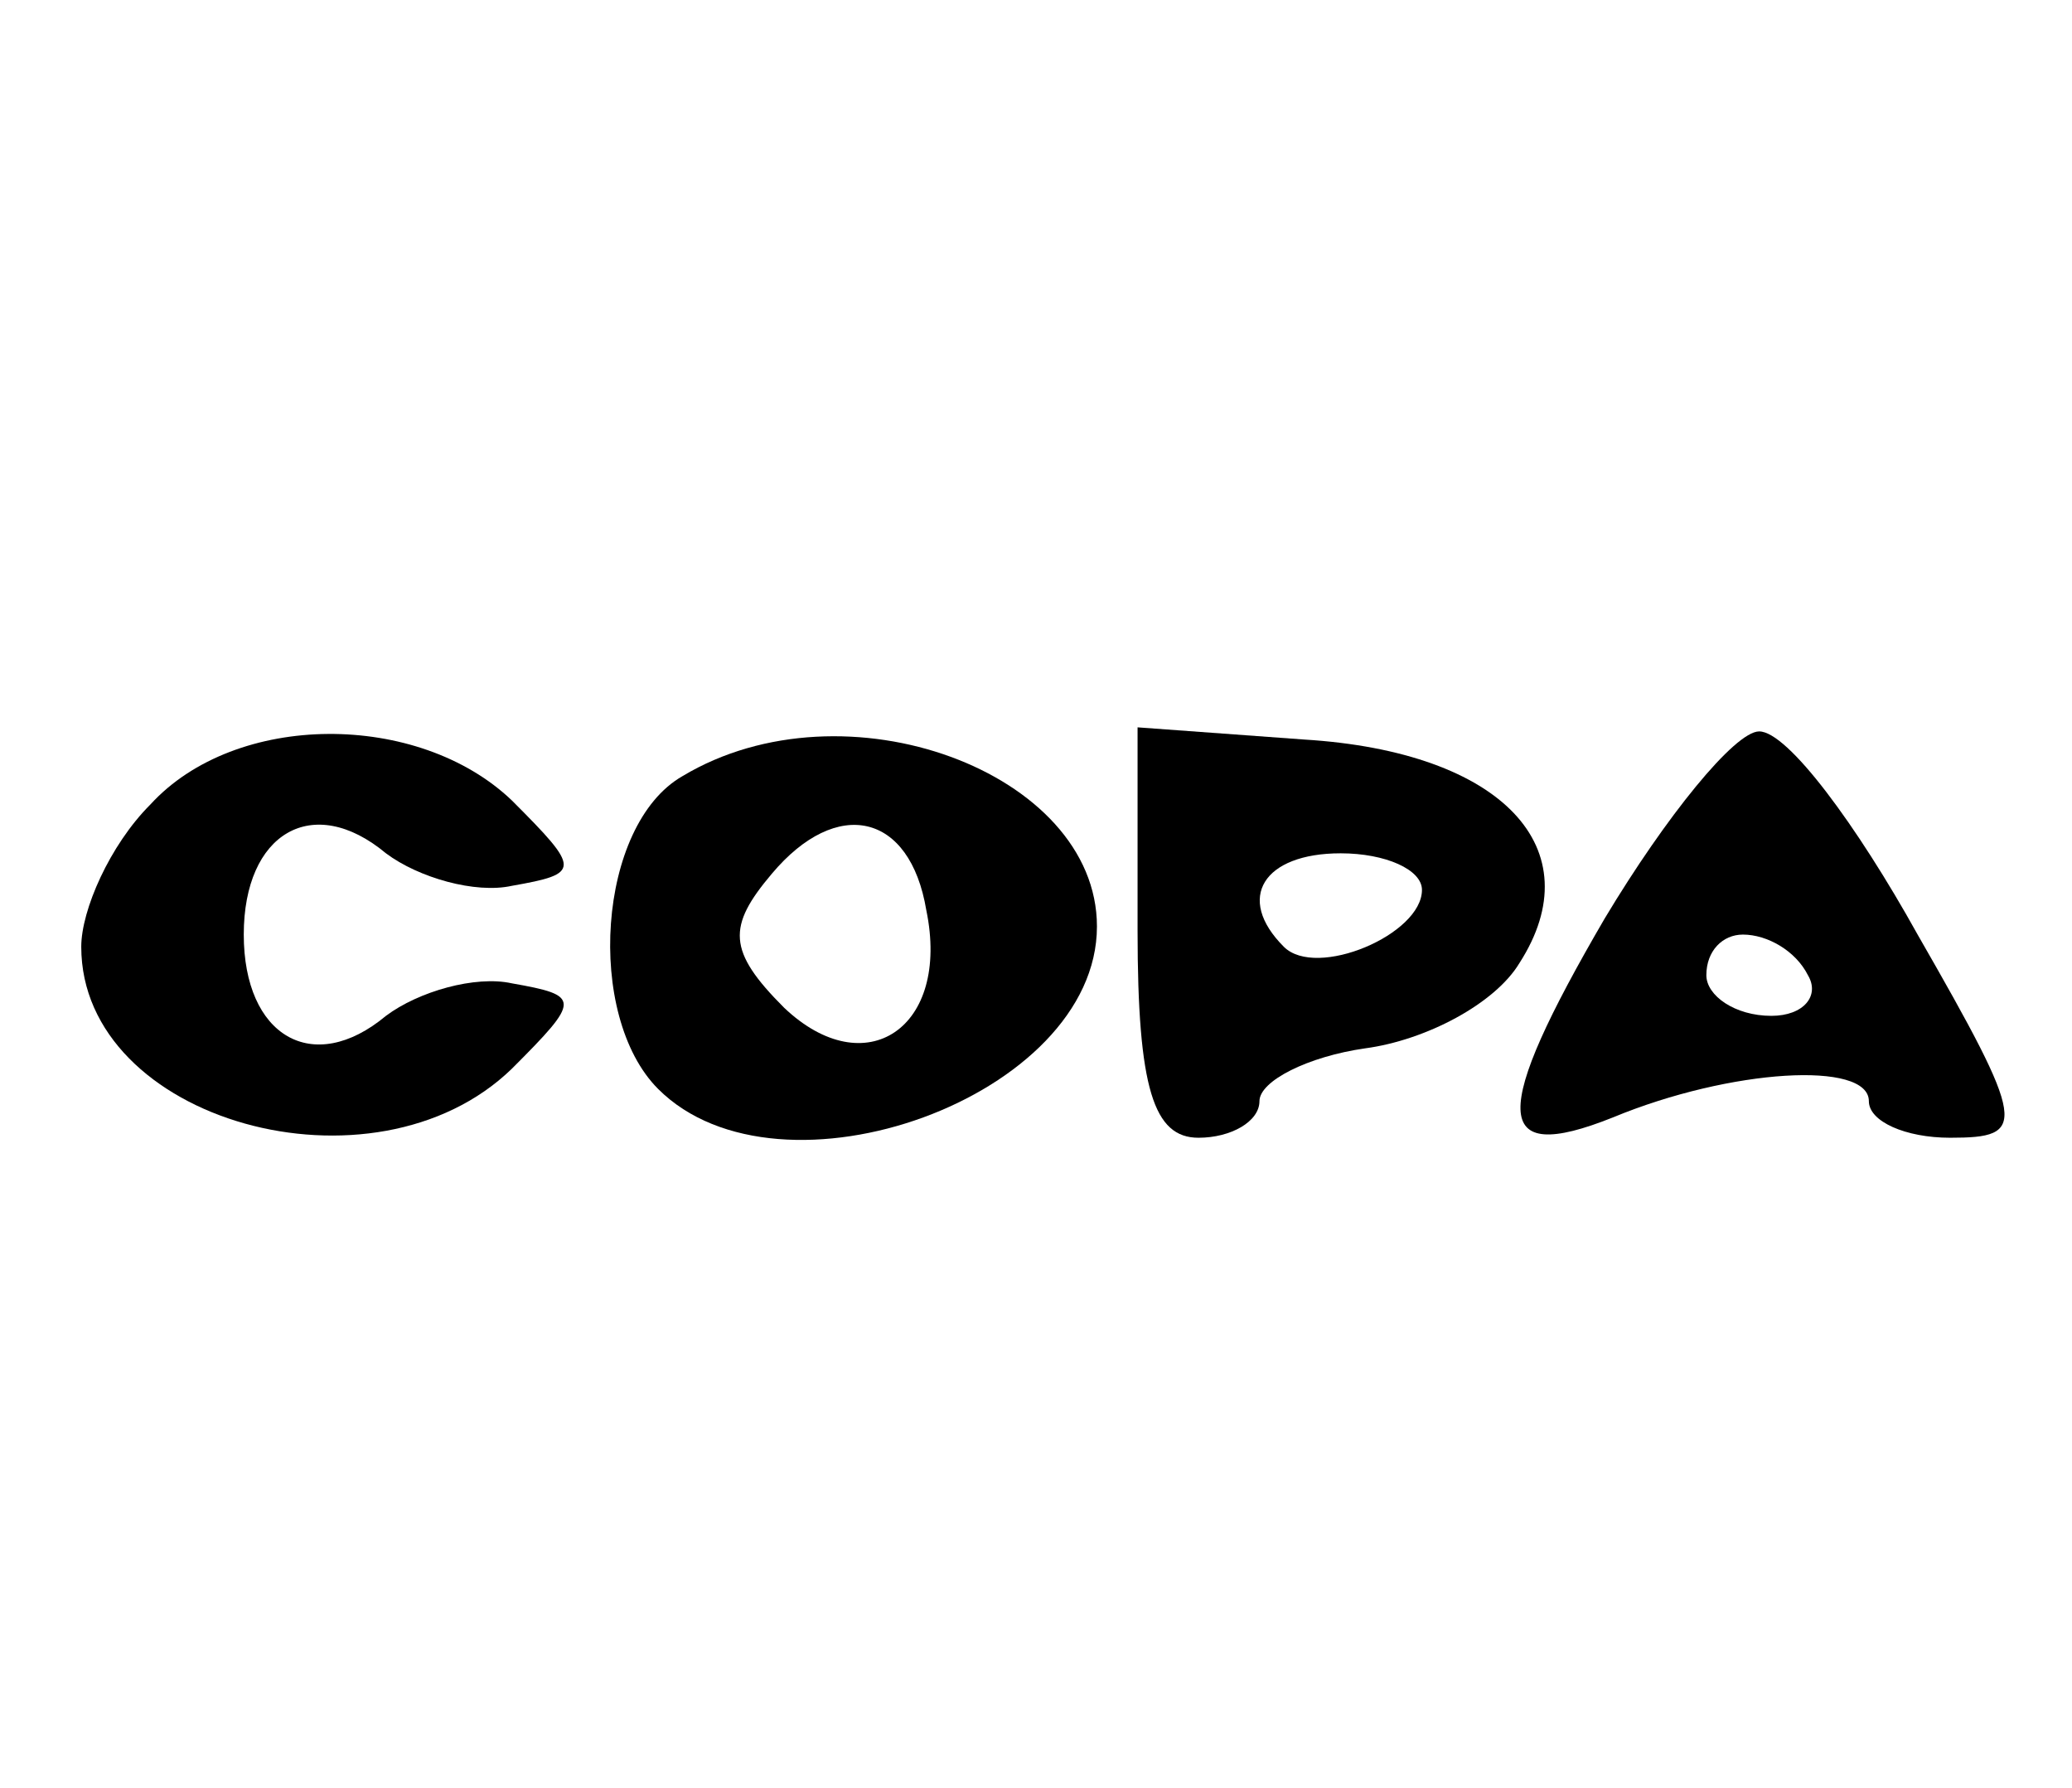
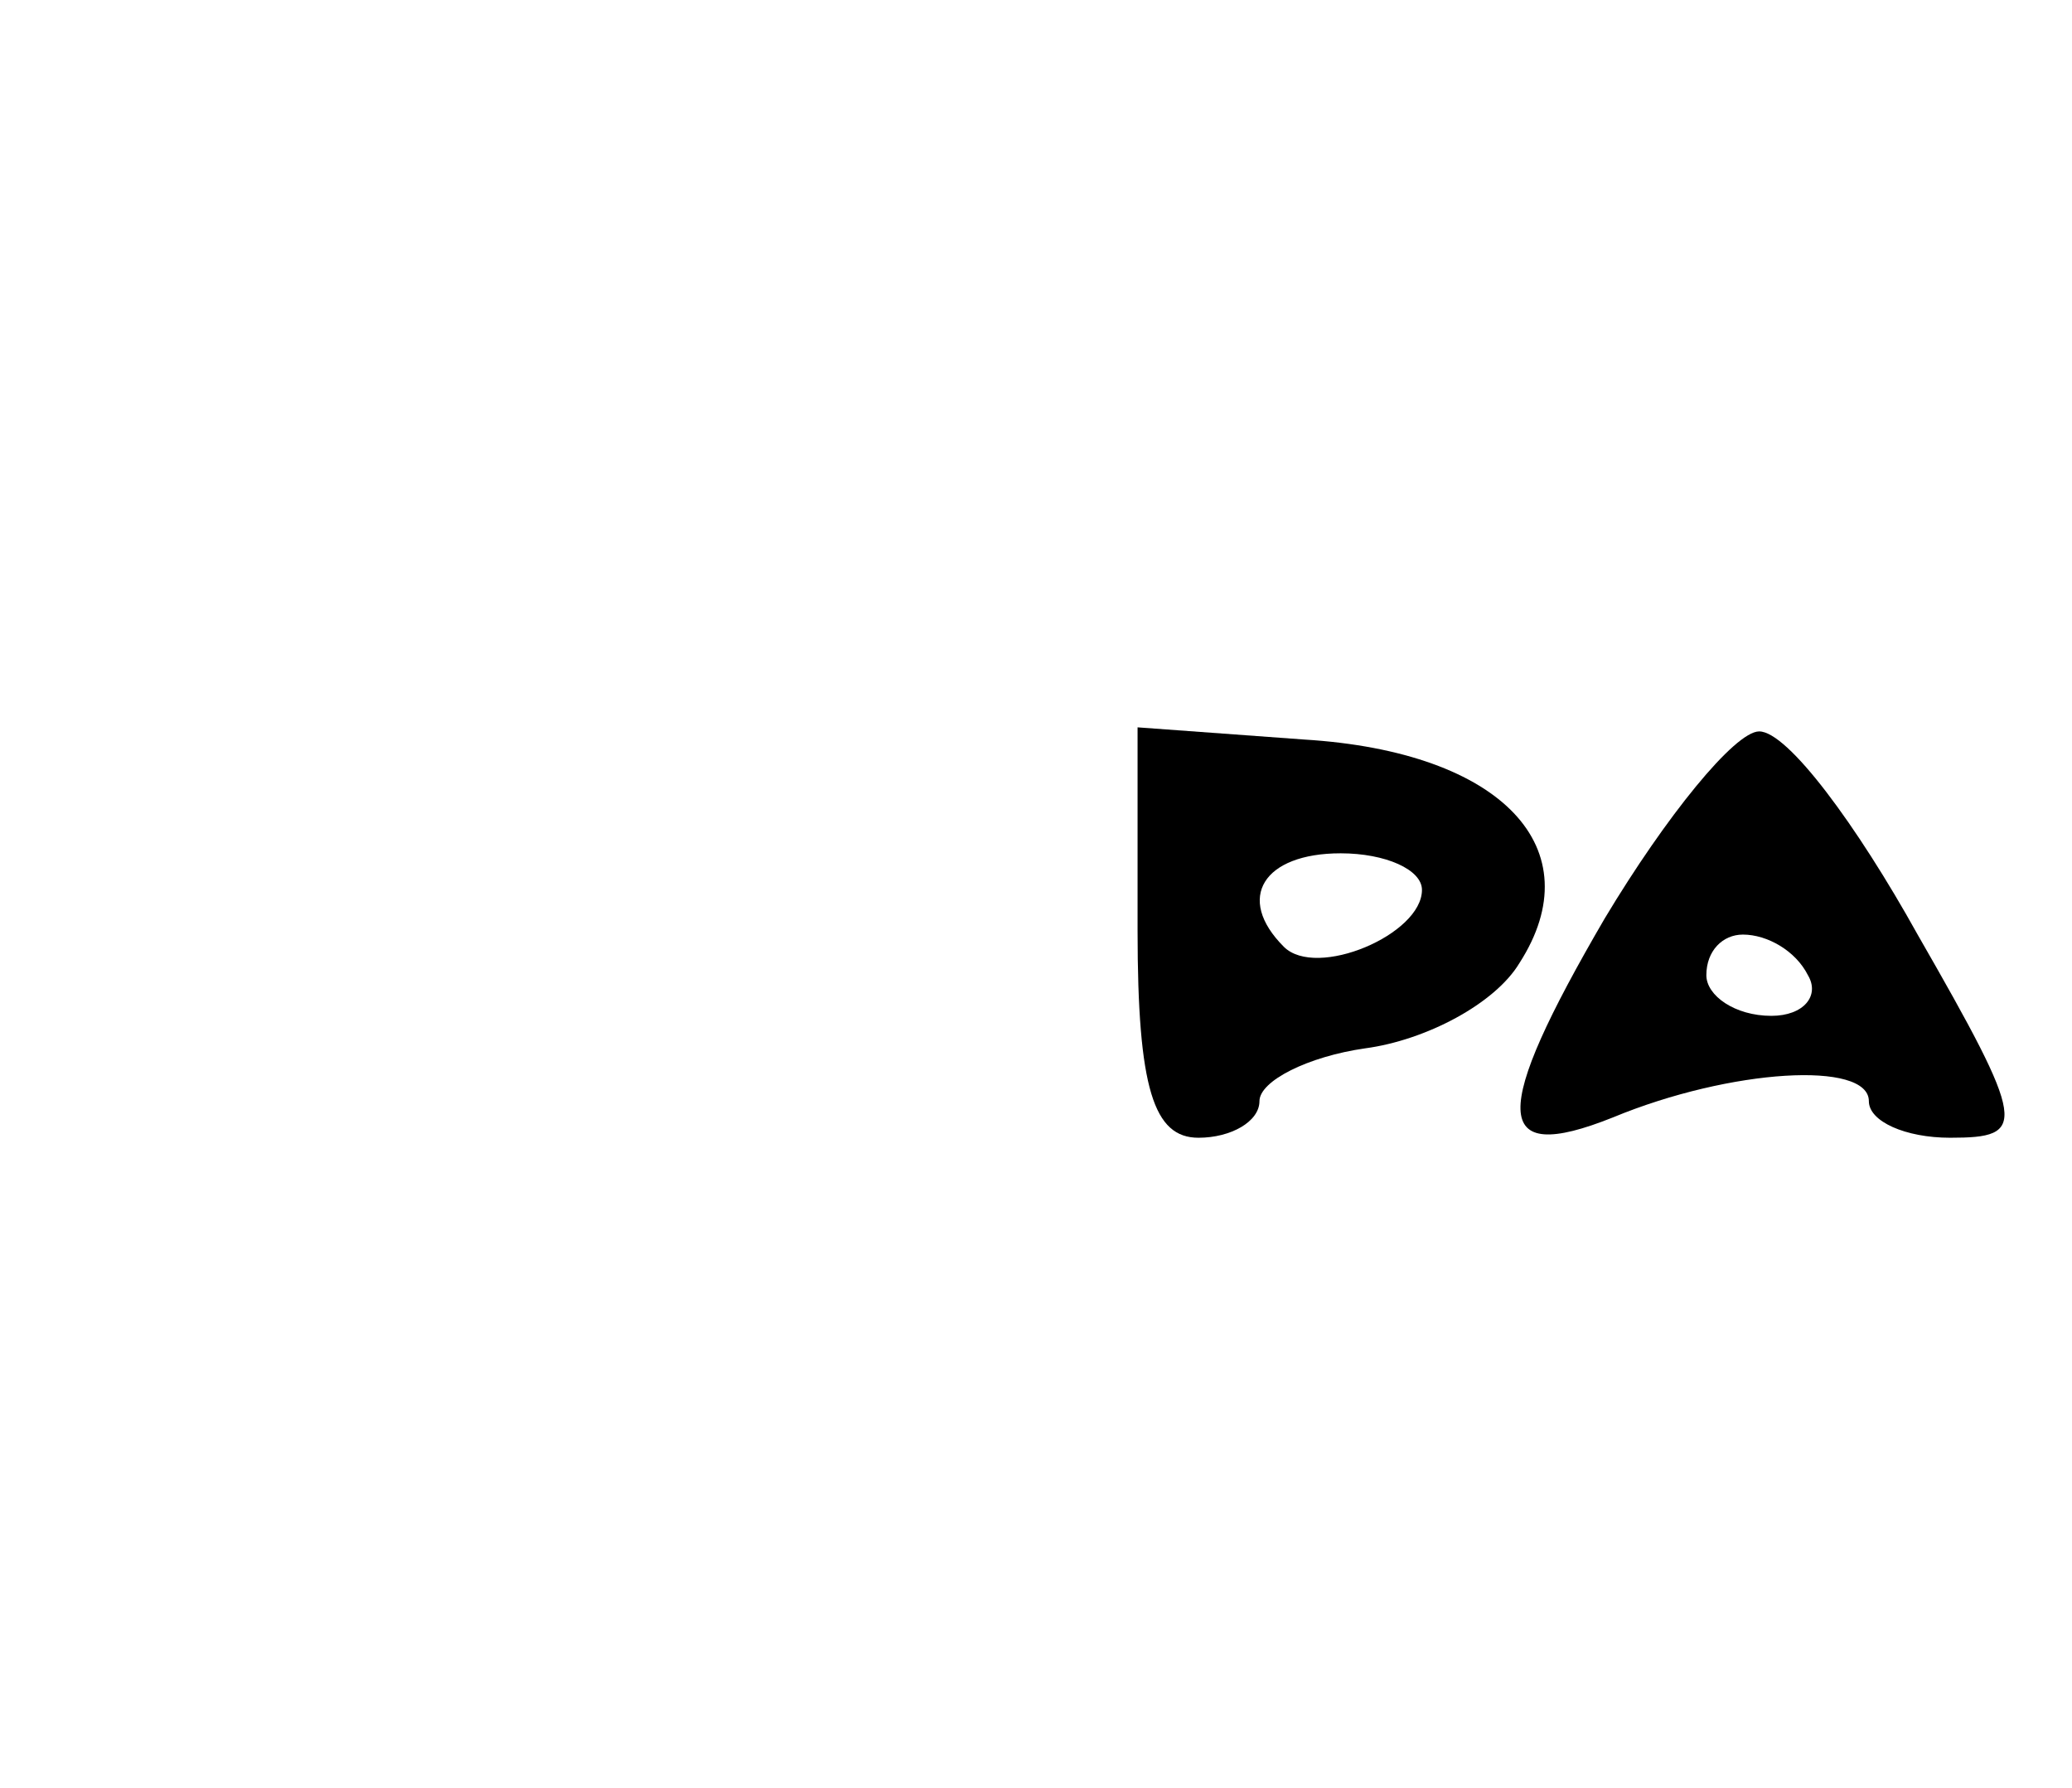
<svg xmlns="http://www.w3.org/2000/svg" version="1.0" width="51pt" height="44pt" viewBox="0 0 51 44" preserveAspectRatio="xMidYMid meet">
  <g transform="translate(0,44) scale(0.1,-0.1)" fill="#000000" stroke="none">
-     <path d="M37 242 c-10 -10 -17 -26 -17 -35 0 -43 72 -63 106 -30 17 17 17 18 0 21 -9 2 -23 -2 -31 -8 -18 -15 -35 -5 -35 20 0 25 17 35 35 20 8 -6 22 -10 31 -8 17 3 17 4 0 21 -23 22 -68 22 -89 -1z" />
-     <path d="M168 249 c-21 -12 -24 -59 -6 -77 30 -30 108 -2 108 40 0 38 -62 61 -102 37z m60 -33 c6 -29 -15 -43 -35 -24 -14 14 -14 20 -3 33 16 19 34 15 38 -9z" />
+     <path d="M37 242 z" />
    <path d="M280 211 c0 -39 4 -51 15 -51 8 0 15 4 15 9 0 5 12 11 26 13 15 2 32 11 38 21 18 28 -4 52 -53 55 l-41 3 0 -50z m70 10 c0 -11 -26 -22 -34 -14 -12 12 -5 23 14 23 11 0 20 -4 20 -9z" />
    <path d="M395 214 c-28 -48 -28 -61 2 -49 29 12 63 14 63 4 0 -5 9 -9 20 -9 19 0 19 3 -8 50 -15 27 -32 50 -39 50 -6 0 -23 -21 -38 -46z m50 -14 c3 -5 -1 -10 -9 -10 -9 0 -16 5 -16 10 0 6 4 10 9 10 6 0 13 -4 16 -10z" />
  </g>
</svg>